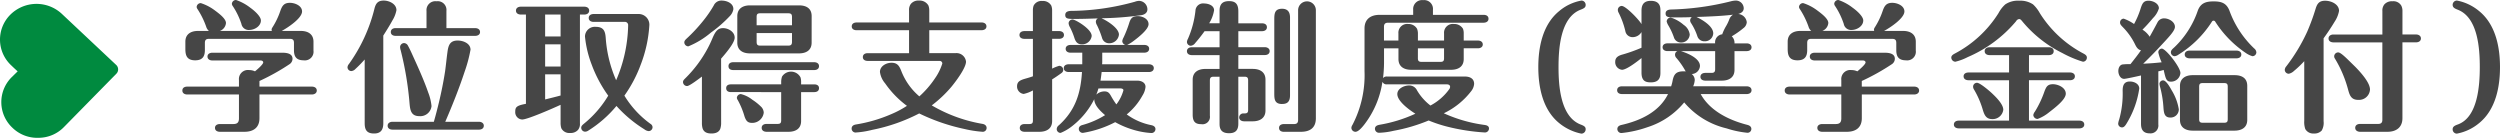
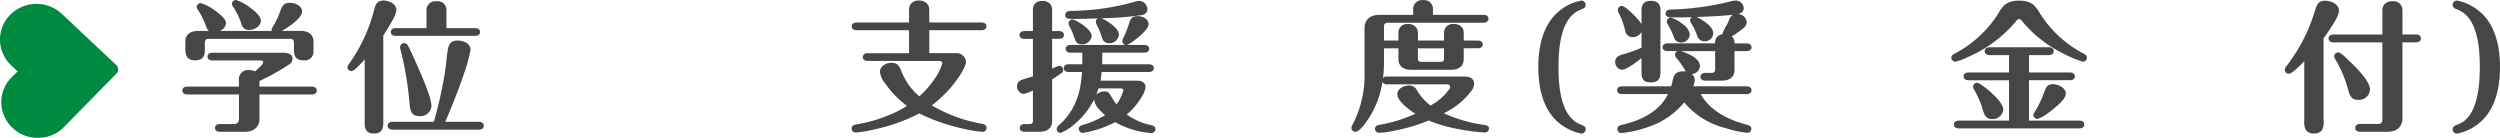
<svg xmlns="http://www.w3.org/2000/svg" width="381" height="21" viewBox="0 0 381 21">
  <defs>
    <style>
      .cls-1 {
        fill: #464646;
      }

      .cls-2 {
        fill: #008a3f;
      }
    </style>
  </defs>
  <g id="レイヤー_2" data-name="レイヤー 2">
    <g id="home">
      <g>
        <g>
          <path class="cls-1" d="M28.54,14.4c-.4,0-.748-.193-.748-.6,0-.431.352-.6.748-.6h7.877V12.186a1.376,1.376,0,0,1,1.562-1.507,2.091,2.091,0,0,1,.88.193c.528-.43,1.255-1.1,1.255-1.356,0-.215-.221-.3-.4-.3H32.369c-.374,0-.748-.172-.748-.6,0-.41.374-.582.748-.582H43.018c.836,0,1.562.194,1.562.926a1,1,0,0,1-.484.84,33.189,33.189,0,0,1-4.554,2.54V13.2h7.987c.374,0,.748.172.748.6,0,.409-.374.6-.748.6H39.542V18.02c0,1.442-.947,2.066-2.288,2.066H33.513c-.374,0-.749-.172-.749-.6,0-.41.375-.582.749-.582h2.046c.617,0,.858-.258.858-.861V14.4ZM31.423,4.069A12.487,12.487,0,0,0,30.08,1.356a.558.558,0,0,1-.109-.3.624.624,0,0,1,.637-.581,7.244,7.244,0,0,1,2.2,1.162c.639.474,1.629,1.228,1.629,1.874a1.405,1.405,0,0,1-.924,1.2h7.92a.777.777,0,0,1-.044-.215.78.78,0,0,1,.133-.323A11.373,11.373,0,0,0,42.71,1.7C43,.861,43.3.431,44.184.431c.748,0,1.849.43,1.849,1.313,0,1.055-2.223,2.5-3.1,2.97h2.905c1.078,0,1.936.474,1.936,1.637V7.707a1.323,1.323,0,0,1-1.5,1.486c-1.187,0-1.473-.668-1.473-1.529V6.545c0-.453-.176-.625-.639-.625h-12.3c-.462,0-.638.172-.638.625V7.621c0,.883-.286,1.572-1.474,1.572-1.386,0-1.5-.9-1.5-1.787V6.351c0-1.163.858-1.637,1.936-1.637h1.651A1.375,1.375,0,0,1,31.423,4.069Zm6.579.5a1.133,1.133,0,0,1-1.211-.925,11.307,11.307,0,0,0-1.3-2.692.727.727,0,0,1-.154-.366A.625.625,0,0,1,35.977,0a7.479,7.479,0,0,1,2.178,1.184c.551.388,1.606,1.292,1.606,1.938C39.761,3.983,38.794,4.564,38,4.564Z" />
          <path class="cls-1" d="M58.416,18.773c0,1.163-.528,1.572-1.409,1.572-1.143,0-1.429-.6-1.429-1.572V9.064a17.868,17.868,0,0,1-1.408,1.442.958.958,0,0,1-.617.323.584.584,0,0,1-.593-.581.847.847,0,0,1,.219-.495,24.592,24.592,0,0,0,3.895-8.461c.2-.775.528-1.206,1.408-1.206.836,0,1.936.517,1.936,1.464A4.553,4.553,0,0,1,59.8,3.122c-.418.775-.99,1.678-1.386,2.3Zm8.471-3.143c.374-1.572.7-3.164.947-4.779.131-.948.219-1.917.351-2.864.132-1.033.353-1.809,1.563-1.809.836,0,1.958.431,1.958,1.4a21.309,21.309,0,0,1-.9,3.359c-.857,2.6-1.87,5.123-2.948,7.621h5.127c.374,0,.748.193.748.6,0,.43-.374.6-.748.6H59.824c-.374,0-.748-.172-.748-.6,0-.41.374-.6.748-.6h6.293C66.4,17.589,66.645,16.62,66.887,15.63ZM65,1.679A1.358,1.358,0,0,1,66.535.194a1.329,1.329,0,0,1,1.5,1.464V4.285H72.41c.374,0,.748.172.748.6,0,.409-.374.581-.748.581H60.287c-.375,0-.727-.172-.727-.581,0-.43.352-.6.727-.6H65ZM61.562,6.566a.694.694,0,0,1,.616.409c.33.581.66,1.357.947,1.981.528,1.163,1.518,3.337,2.112,5.08a7.885,7.885,0,0,1,.528,2.132A1.72,1.72,0,0,1,63.9,17.7c-1.211,0-1.387-.862-1.475-1.83a49.374,49.374,0,0,0-1.364-8.224,1.651,1.651,0,0,1-.088-.453A.622.622,0,0,1,61.562,6.566Z" />
-           <path class="cls-1" d="M88.381,18.8a1.429,1.429,0,0,1-.286.99,1.477,1.477,0,0,1-1.21.474,1.342,1.342,0,0,1-1.343-.732,2.7,2.7,0,0,1-.109-.84V15.974c-.969.452-5.018,2.239-5.853,2.239a1.111,1.111,0,0,1-1.056-1.205c0-.689.22-.926,1.628-1.185V2.218h-.771c-.374,0-.748-.173-.748-.6s.374-.6.748-.6h9.66c.374,0,.748.172.748.6s-.374.6-.748.6h-.66ZM85.433,2.218H83.079V5.554h2.354Zm0,4.542H83.079v3.38h2.354Zm0,4.564H83.079v3.832c.769-.194,1.584-.388,2.354-.6ZM99.14,18.881a.616.616,0,0,1,.309.5.6.6,0,0,1-.594.6,1.282,1.282,0,0,1-.66-.28,19.5,19.5,0,0,1-4.247-3.553,17.879,17.879,0,0,1-4.313,3.768.843.843,0,0,1-.462.151.6.6,0,0,1-.594-.6c0-.258.176-.409.374-.581a16.131,16.131,0,0,0,3.741-4.306,19.835,19.835,0,0,1-2.531-4.758,16.264,16.264,0,0,1-1.012-4.263A1.5,1.5,0,0,1,90.78,4.09c1.275,0,1.473.732,1.54,1.787A19.288,19.288,0,0,0,93.9,12.229,22.072,22.072,0,0,0,95.73,3.853a.488.488,0,0,0-.55-.516H90.471c-.374,0-.748-.172-.748-.6s.374-.6.748-.6h6.777A1.629,1.629,0,0,1,98.964,3.79a20,20,0,0,1-1.32,6.07,20.2,20.2,0,0,1-2.486,4.715A14.763,14.763,0,0,0,99.14,18.881Z" />
-           <path class="cls-1" d="M109.9,18.665a2.862,2.862,0,0,1-.132.969c-.176.452-.616.711-1.343.711-.792,0-1.166-.28-1.342-.754a2.785,2.785,0,0,1-.11-.84V11.669c-1.562,1.184-2.068,1.443-2.266,1.443a.624.624,0,0,1-.616-.6c0-.194.066-.3.352-.582a18.827,18.827,0,0,0,3.432-4.607c.243-.453.485-.969.7-1.486.485-1.141.859-1.549,1.628-1.549.793,0,1.761.559,1.761,1.441,0,.56-.594,1.529-2.068,3.208Zm1.87-17.287a1.974,1.974,0,0,1-.572,1.1,19.3,19.3,0,0,1-2.838,2.475,12.773,12.773,0,0,1-3.455,2.11.62.62,0,0,1-.616-.581c0-.194.066-.323.308-.56a24.569,24.569,0,0,0,2.574-2.755A17.989,17.989,0,0,0,108.774.84a1.268,1.268,0,0,1,1.188-.754C110.732.086,111.766.474,111.766,1.378Zm-.352,12.658c-.44,0-.748-.172-.748-.6,0-.409.308-.581.748-.581h7.635V12.53a2.538,2.538,0,0,1,.132-.861A1.624,1.624,0,0,1,122,11.8a2.462,2.462,0,0,1,.088.8v.258h1.981c.44,0,.748.172.748.581,0,.43-.33.6-.748.6h-1.981V18.45c0,1.163-.836,1.636-1.935,1.636h-3.324c-.374,0-.748-.172-.748-.6s.353-.6.748-.6h1.651c.44,0,.572-.13.572-.56V14.036Zm.352-3.357c-.44,0-.748-.173-.748-.6,0-.409.308-.6.748-.6h12.3c.374,0,.748.172.748.6s-.352.6-.748.6Zm2.86,8.051c-.66,0-.924-.28-1.166-.99a12.167,12.167,0,0,0-1.034-2.5.663.663,0,0,1-.132-.344.617.617,0,0,1,.616-.56,4.6,4.6,0,0,1,1.739.861,8.16,8.16,0,0,1,1.3,1.034,1.331,1.331,0,0,1,.441.947A1.773,1.773,0,0,1,114.626,18.73ZM123.692,6.5c0,1.163-.836,1.637-1.937,1.637H114.3c-1.1,0-1.935-.474-1.935-1.637V2.455c0-1.142.836-1.637,1.935-1.637h7.459c1.145,0,1.937.474,1.937,1.637ZM120.7,2.584c0-.431-.154-.56-.594-.56H115.88c-.439,0-.571.129-.571.56V3.853h5.39Zm-5.39,2.453V6.372c0,.431.132.582.571.582h4.225c.44,0,.594-.151.594-.582V5.037Z" />
          <path class="cls-1" d="M138.54,4.607h-7.986c-.4,0-.748-.173-.748-.581,0-.43.351-.6.748-.6h7.986V1.593a1.492,1.492,0,0,1,.286-1.012,1.493,1.493,0,0,1,1.255-.495,1.529,1.529,0,0,1,1.408.754,2.054,2.054,0,0,1,.132.732V3.423h7.965c.374,0,.748.173.748.6,0,.408-.374.581-.748.581h-7.965V8.1h4a1.458,1.458,0,0,1,1.6,1.292c0,.969-1.584,3.057-2.221,3.831A18.673,18.673,0,0,1,142,16.06a22.709,22.709,0,0,0,7.745,2.821c.33.064.616.258.616.624a.585.585,0,0,1-.594.581,17.649,17.649,0,0,1-2.794-.43,29.924,29.924,0,0,1-6.887-2.368,26.828,26.828,0,0,1-7.151,2.5,13.786,13.786,0,0,1-2.553.409.6.6,0,0,1-.594-.6c0-.387.286-.56.638-.624a22.419,22.419,0,0,0,5.392-1.572,15,15,0,0,0,2.4-1.27,14.611,14.611,0,0,1-3.322-3.423,3.348,3.348,0,0,1-.792-1.744c0-.882.946-1.4,1.76-1.4.991,0,1.232.6,1.541,1.378a9.612,9.612,0,0,0,2.705,3.745,14.565,14.565,0,0,0,2.4-2.776,8.163,8.163,0,0,0,1.1-2.239.4.4,0,0,0-.44-.388H132.247c-.4,0-.748-.172-.748-.581,0-.431.353-.6.748-.6h6.293Z" />
          <path class="cls-1" d="M157.415,5.92h-1.3c-.374,0-.748-.172-.748-.581,0-.431.374-.6.748-.6h1.3V1.593a2.043,2.043,0,0,1,.11-.732,1.34,1.34,0,0,1,1.342-.71,1.434,1.434,0,0,1,1.342.689,1.921,1.921,0,0,1,.133.71V4.736H161.4c.374,0,.748.172.748.6,0,.409-.374.581-.748.581h-1.055v4.543a5.952,5.952,0,0,1,1.078-.43.622.622,0,0,1,.616.6.6.6,0,0,1-.265.5c-.506.366-.946.667-1.429.969v6.35c0,1.163-.859,1.636-1.937,1.636h-2.244c-.4,0-.748-.172-.748-.581,0-.431.351-.6.748-.6h.682c.44,0,.572-.129.572-.559V13.778a5.169,5.169,0,0,1-1.408.538A1.138,1.138,0,0,1,155,13.154c0-.731.483-.947,1.319-1.184.309-.086.683-.193,1.1-.344Zm15.93,6.373c.572,0,1.232.28,1.232.947a2.94,2.94,0,0,1-.462,1.313,9.85,9.85,0,0,1-2.4,2.885,9.5,9.5,0,0,0,3.741,1.636c.33.065.637.237.637.6a.608.608,0,0,1-.616.6,12.221,12.221,0,0,1-3.036-.581,13.327,13.327,0,0,1-2.486-1.077,16.182,16.182,0,0,1-4.929,1.637.609.609,0,0,1-.616-.6c0-.345.242-.517.55-.6a13.007,13.007,0,0,0,3.455-1.507c-.683-.581-1.651-1.486-1.651-2.433a11.978,11.978,0,0,1-3.234,4,7.284,7.284,0,0,1-1.893,1.141.585.585,0,0,1-.593-.582.759.759,0,0,1,.33-.581c2.508-2.261,3.322-4.866,3.52-8.116h-2.024c-.374,0-.748-.172-.748-.6,0-.409.374-.581.748-.581h2.068V8.03h-1.782c-.374,0-.748-.172-.748-.6,0-.409.374-.581.748-.581h8.361a.644.644,0,0,1-.484-.581,1.618,1.618,0,0,1,.2-.56,17.23,17.23,0,0,0,.836-2.131c.22-.732.462-1.119,1.32-1.119.726,0,1.651.409,1.651,1.227s-1.629,2.066-2.289,2.561a5.476,5.476,0,0,1-.968.6h2.6c.374,0,.748.172.748.581,0,.431-.374.6-.748.6h-6.4V9.257a4.591,4.591,0,0,1-.022.539h7.13c.374,0,.748.172.748.581,0,.431-.374.6-.748.6h-7.2c-.044.431-.11.883-.175,1.313Zm-9.5-9.408c-1.035,0-1.5,0-1.5-.6,0-.5.44-.6.836-.624a37.2,37.2,0,0,0,9.791-1.4,1.979,1.979,0,0,1,.616-.129,1.3,1.3,0,0,1,1.276,1.292c0,.517-.418.8-.9.883a47.877,47.877,0,0,1-6.1.474c.837.366,2.663,1.484,2.663,2.5a1.481,1.481,0,0,1-1.519,1.314,1.1,1.1,0,0,1-1.056-.819,13.577,13.577,0,0,0-.77-1.936,1.21,1.21,0,0,1-.175-.517.578.578,0,0,1,.307-.517C166.15,2.842,164.984,2.885,163.84,2.885Zm2.53,2.583a1.463,1.463,0,0,1-1.518,1.292c-.66,0-.946-.431-1.123-.991a10.192,10.192,0,0,0-.659-1.593,1.588,1.588,0,0,1-.221-.623.606.606,0,0,1,.617-.582C163.862,2.971,166.37,4.413,166.37,5.468Zm.7,8.956a1.85,1.85,0,0,1,1.232-.495c.55,0,.748.237.991.667a13.254,13.254,0,0,0,.836,1.314,6.226,6.226,0,0,0,1.078-2.154c0-.193-.243-.279-.418-.279H167.4A8.075,8.075,0,0,1,167.074,14.424Z" />
-           <path class="cls-1" d="M185.862,8.4h-4.225c-.374,0-.748-.172-.748-.6s.374-.6.748-.6h4.225V4.757h-2.289a22.387,22.387,0,0,1-1.43,1.809.944.944,0,0,1-.682.409.608.608,0,0,1-.572-.56,1.112,1.112,0,0,1,.154-.5,14.553,14.553,0,0,0,1.144-4.284,1.158,1.158,0,0,1,1.32-1.1c.617,0,1.518.28,1.518,1.034a5.291,5.291,0,0,1-.748,1.981h1.585V1.636c0-1.162.616-1.464,1.452-1.464.88,0,1.408.345,1.408,1.551v1.83h3.609c.4,0,.748.172.748.6,0,.409-.353.6-.748.6h-3.609V7.19h4.027c.374,0,.748.194.748.6,0,.431-.374.6-.748.6h-4.027v2.11h2.2c1.079,0,1.937.474,1.937,1.637v4.714c0,1.141-.858,1.636-1.937,1.636H189.6c-.374,0-.748-.193-.748-.6a.619.619,0,0,1,.66-.6h.132c.441,0,.572-.13.572-.56V12.272c0-.431-.131-.582-.572-.582h-.924v7.169c0,1.055-.507,1.443-1.408,1.443-.836,0-1.452-.3-1.452-1.4V11.69h-.881c-.439,0-.594.151-.594.582v5.36a1.13,1.13,0,0,1-1.3,1.292c-.858,0-1.32-.323-1.32-1.443V12.143c0-1.163.859-1.637,1.937-1.637h2.156Zm9.527,7.449c-1.122,0-1.188-.711-1.188-1.593V2.95c0-.883.066-1.615,1.188-1.615.66,0,1.21.3,1.21,1.335V14.532C196.6,15.608,196.071,15.845,195.389,15.845Zm2.861,4.241h-2.575c-.4,0-.748-.172-.748-.6,0-.41.352-.582.748-.582h1.518c.462,0,.639-.194.639-.645V1.572a1.353,1.353,0,1,1,2.706-.022V18.02C200.538,19.505,199.614,20.086,198.25,20.086Z" />
          <path class="cls-1" d="M220.886,13.563a.659.659,0,0,0,.11-.323c0-.3-.264-.387-.528-.387h-9.087a.666.666,0,0,1-.7-.387,13.955,13.955,0,0,1-2.751,6.5c-.418.538-.946,1.119-1.364,1.119a.622.622,0,0,1-.616-.6.856.856,0,0,1,.154-.431,16.37,16.37,0,0,0,1.849-8.224v-6.5c0-1.4.923-2.066,2.288-2.066h5.127V1.486A1.358,1.358,0,0,1,216.881.022a1.342,1.342,0,0,1,1.5,1.464v.775H226.1c.4,0,.748.172.748.6,0,.409-.352.6-.748.6H211.557c-.44,0-.639.172-.639.623V6.178h2.2V5.1a1.335,1.335,0,0,1,1.5-1.442,1.487,1.487,0,0,1,1.341.731,1.946,1.946,0,0,1,.132.711V6.178h3.984V5.1a1.335,1.335,0,0,1,1.5-1.442,1.516,1.516,0,0,1,1.385.731,1.931,1.931,0,0,1,.111.711V6.178h2.156c.374,0,.748.173.748.6,0,.409-.374.582-.748.582h-2.156V9c0,1.163-.836,1.636-1.937,1.636h-6.073c-1.078,0-1.935-.473-1.935-1.636V7.363h-2.2V9.6a19.941,19.941,0,0,1-.153,2.3.721.721,0,0,1,.616-.237h11.86c.748,0,1.408.3,1.408,1.12a2.013,2.013,0,0,1-.441,1.1,11.507,11.507,0,0,1-4.18,3.38,21.911,21.911,0,0,0,6.117,1.765c.352.043.77.13.77.56a.614.614,0,0,1-.638.6,30.847,30.847,0,0,1-5.875-.926,20.706,20.706,0,0,1-2.684-.9,25.811,25.811,0,0,1-5.347,1.572,11.1,11.1,0,0,1-2.2.3.614.614,0,0,1-.637-.6c0-.43.374-.56.726-.624a21.513,21.513,0,0,0,5.435-1.679c-.859-.539-2.751-1.874-2.751-2.993,0-.84,1.034-1.313,1.782-1.313a1.289,1.289,0,0,1,1.211.731A8.086,8.086,0,0,0,218,16.082,8.3,8.3,0,0,0,220.886,13.563Zm-4.8-4.693c0,.431.154.56.595.56H219.5c.44,0,.573-.129.573-.56V7.363h-3.984Z" />
          <path class="cls-1" d="M237.607,1.7A7.237,7.237,0,0,1,241.018.086a.655.655,0,0,1,.637.668c0,.366-.219.516-.792.732-3.08,1.2-3.344,5.984-3.344,8.74s.264,7.535,3.344,8.741c.573.215.792.366.792.732a.659.659,0,0,1-.66.667,7.785,7.785,0,0,1-3.388-1.615c-2.508-2.045-3.168-5.489-3.168-8.525S235.1,3.746,237.607,1.7Z" />
          <path class="cls-1" d="M250.166,1.615c0-1.163.616-1.486,1.431-1.486s1.452.323,1.452,1.4v9.6c0,1.141-.66,1.421-1.452,1.421-.727,0-1.431-.129-1.431-1.486V8.848c-.55.453-2.266,1.787-2.97,1.787a1.161,1.161,0,0,1-1.034-1.248c0-.711.616-.948,1.188-1.1a23.237,23.237,0,0,0,2.816-1.012V4.887a1.59,1.59,0,0,1-1.32.775,1.115,1.115,0,0,1-1.144-.926,12.4,12.4,0,0,0-1.034-2.82.874.874,0,0,1-.11-.409.6.6,0,0,1,.594-.6c.638,0,2.728,2.2,3.014,2.778Zm16.019,11.539c.374,0,.748.172.748.6,0,.41-.374.582-.748.582h-7c1.43,2.584,4.334,3.983,7.107,4.693.33.087.616.259.616.625a.586.586,0,0,1-.6.581,14.82,14.82,0,0,1-3.168-.667,12.085,12.085,0,0,1-6.468-3.962,11.9,11.9,0,0,1-5.568,3.768,17.235,17.235,0,0,1-3.982.9.614.614,0,0,1-.638-.6c0-.366.264-.538.594-.624,2.883-.646,5.787-1.981,7.129-4.715H247.2c-.4,0-.748-.172-.748-.582,0-.43.352-.6.748-.6h7.481a5.736,5.736,0,0,0,.22-.839c.2-1.034.572-1.443,1.672-1.443a1.66,1.66,0,0,1,.33.022,11.681,11.681,0,0,0-1.408-2.046.732.732,0,0,1-.22-.5.6.6,0,0,1,.352-.56h-1.5c-.374,0-.748-.172-.748-.581,0-.431.374-.6.748-.6h7.261a1.223,1.223,0,0,1,1.078-1.378A7.049,7.049,0,0,1,263.1,3.9a6.361,6.361,0,0,0,.418-.883,1.424,1.424,0,0,1,.594-.775c-1.847.216-3.719.28-5.566.345.9.43,2.552,1.4,2.552,2.5a1.267,1.267,0,0,1-1.32,1.206,1.107,1.107,0,0,1-1.1-.775,8.671,8.671,0,0,0-.947-1.98.79.79,0,0,1-.154-.43.626.626,0,0,1,.265-.5c-.836.043-1.695.043-2.531.043-.968,0-1.474,0-1.474-.6,0-.452.4-.581.792-.6A41.433,41.433,0,0,0,263.721.215a3.393,3.393,0,0,1,.813-.129,1.2,1.2,0,0,1,1.21,1.163c0,.495-.374.753-.836.883a1.417,1.417,0,0,1,1.3,1.248,1.206,1.206,0,0,1-.507.905,13.1,13.1,0,0,1-1.782,1.248,1.363,1.363,0,0,1,.418,1.076h1.849c.374,0,.748.172.748.6,0,.409-.374.581-.748.581h-1.849v2.864c0,1.163-.857,1.636-1.936,1.636h-2.508c-.374,0-.748-.172-.748-.581,0-.431.374-.6.748-.6h.924c.418,0,.572-.151.572-.56V7.793h-5.215c.969.3,2.9,1.077,2.9,2.261a1.3,1.3,0,0,1-1.255,1.227,1.188,1.188,0,0,1,.462.9,2.871,2.871,0,0,1-.241.968ZM256.592,3.79a2.094,2.094,0,0,1,.924,1.463A1.285,1.285,0,0,1,256.2,6.48a1.109,1.109,0,0,1-1.1-.8,9.845,9.845,0,0,0-.858-1.83,2.133,2.133,0,0,1-.242-.58.638.638,0,0,1,.616-.6A5.565,5.565,0,0,1,256.592,3.79Z" />
-           <path class="cls-1" d="M272.738,14.4c-.395,0-.748-.193-.748-.6,0-.431.353-.6.748-.6h7.877V12.186a1.377,1.377,0,0,1,1.563-1.507,2.09,2.09,0,0,1,.879.193c.529-.43,1.255-1.1,1.255-1.356,0-.215-.22-.3-.4-.3h-7.349c-.374,0-.748-.172-.748-.6,0-.41.374-.582.748-.582h10.65c.836,0,1.561.194,1.561.926a1,1,0,0,1-.483.84,33.259,33.259,0,0,1-4.555,2.54V13.2h7.987c.374,0,.748.172.748.6,0,.409-.374.6-.748.6H283.74V18.02c0,1.442-.946,2.066-2.288,2.066h-3.741c-.374,0-.748-.172-.748-.6,0-.41.374-.582.748-.582h2.047c.616,0,.857-.258.857-.861V14.4Zm2.883-10.333a12.487,12.487,0,0,0-1.343-2.713.566.566,0,0,1-.109-.3.624.624,0,0,1,.638-.581,7.256,7.256,0,0,1,2.2,1.162c.638.474,1.629,1.228,1.629,1.874a1.406,1.406,0,0,1-.925,1.2h7.922a.712.712,0,0,1-.045-.215.767.767,0,0,1,.133-.323A11.412,11.412,0,0,0,286.908,1.7c.286-.84.595-1.27,1.475-1.27.748,0,1.848.43,1.848,1.313,0,1.055-2.222,2.5-3.1,2.97h2.9c1.078,0,1.936.474,1.936,1.637V7.707a1.323,1.323,0,0,1-1.5,1.486c-1.187,0-1.473-.668-1.473-1.529V6.545c0-.453-.176-.625-.639-.625h-12.3c-.461,0-.637.172-.637.625V7.621c0,.883-.286,1.572-1.475,1.572-1.386,0-1.5-.9-1.5-1.787V6.351c0-1.163.858-1.637,1.937-1.637h1.65A1.375,1.375,0,0,1,275.621,4.069Zm6.579.5a1.134,1.134,0,0,1-1.211-.925,11.307,11.307,0,0,0-1.3-2.692.727.727,0,0,1-.154-.366A.626.626,0,0,1,280.176,0a7.474,7.474,0,0,1,2.177,1.184c.551.388,1.607,1.292,1.607,1.938C283.96,3.983,282.992,4.564,282.2,4.564Z" />
          <path class="cls-1" d="M307.256,3.23a19.761,19.761,0,0,1-7.37,5.468,8.248,8.248,0,0,1-1.892.71.645.645,0,0,1-.616-.646c0-.28.263-.452.5-.581A17.422,17.422,0,0,0,304.573,2,4.75,4.75,0,0,1,305.607.667a3.429,3.429,0,0,1,2.112-.559,3.473,3.473,0,0,1,2.113.559A5.28,5.28,0,0,1,310.866,2a17.416,17.416,0,0,0,6.688,6.179c.242.129.485.3.485.581a.614.614,0,0,1-.595.646,16.4,16.4,0,0,1-3.168-1.335,18.669,18.669,0,0,1-6.1-4.843c-.176-.216-.286-.323-.462-.323A.605.605,0,0,0,307.256,3.23Zm1.959,7.815h6.249c.374,0,.748.172.748.581,0,.431-.374.6-.748.6h-6.249v6.157h7.679c.374,0,.748.172.748.6,0,.409-.374.582-.748.582H298.522c-.374,0-.749-.173-.749-.582,0-.43.375-.6.749-.6h7.656V12.229H300c-.374,0-.748-.172-.748-.6,0-.409.374-.581.748-.581h6.182V8.4h-2.969c-.374,0-.748-.172-.748-.6s.374-.6.748-.6h9.021c.4,0,.748.173.748.6s-.352.6-.748.6h-3.015Zm-7.084,5.532a13.214,13.214,0,0,0-1.277-2.907.858.858,0,0,1-.154-.452.59.59,0,0,1,.6-.6c.439,0,1.8,1.162,2.2,1.528.616.581,1.8,1.7,1.8,2.584a1.629,1.629,0,0,1-1.694,1.421C302.592,18.149,302.373,17.374,302.131,16.577Zm10.121.56a6.06,6.06,0,0,1-1.716.99.648.648,0,0,1-.66-.6,1.153,1.153,0,0,1,.242-.516,15.4,15.4,0,0,0,1.473-3.122c.264-.668.462-1.055,1.277-1.055.792,0,1.958.517,1.958,1.442C314.826,15.178,313.175,16.426,312.252,17.137Z" />
-           <path class="cls-1" d="M322.81,18.838a2.755,2.755,0,0,1,.154-.625,14.52,14.52,0,0,0,.528-4.392c0-.754.176-1.4,1.1-1.4.638,0,1.43.344,1.43,1.075a13.945,13.945,0,0,1-1.76,5.038c-.286.495-.506.883-.858.883A.585.585,0,0,1,322.81,18.838Zm3.477-11.174c-.529-.108-.748-.581-.969-1.033a9.9,9.9,0,0,0-1.782-2.476c-.33-.344-.44-.473-.44-.732a.575.575,0,0,1,.55-.581,6.655,6.655,0,0,1,1.584.818A12.747,12.747,0,0,0,326.2,1.4c.263-.819.439-1.292,1.231-1.292.66,0,1.585.409,1.585,1.162a3.486,3.486,0,0,1-.9,1.486c-.506.6-1.034,1.206-1.607,1.765a3.463,3.463,0,0,1,1.1,1.076c.439-.775.836-1.507,1.187-2.174a1.106,1.106,0,0,1,1.035-.624c.682,0,1.628.517,1.628,1.291,0,.5-.594,1.206-1.782,2.476-.99,1.077-2,2.132-3.058,3.144.946-.043,1.87-.108,2.816-.216a7.1,7.1,0,0,1-.506-1.507.558.558,0,0,1,.528-.581c.594,0,2.838,2.82,2.838,3.725a1.428,1.428,0,0,1-1.43,1.313c-.726,0-.814-.431-1.122-1.787a7.325,7.325,0,0,1-.814.215v8.095a1.2,1.2,0,0,1-1.32,1.356c-1.167,0-1.32-.839-1.32-1.464V11.5c-.551.129-2.289.516-2.575.516-.594,0-.88-.689-.88-1.184,0-.6.308-.969.66-1.012a9.084,9.084,0,0,1,1.188-.043C325.23,9.085,325.781,8.4,326.287,7.664Zm4.466,10.248c-.946,0-.99-.775-1.056-1.7a15.813,15.813,0,0,0-.462-2.821,3.029,3.029,0,0,1-.132-.623.55.55,0,0,1,.55-.517c.418,0,.924.8,1.32,1.528a7.879,7.879,0,0,1,1.078,2.885A1.242,1.242,0,0,1,330.753,17.912Zm6.337-14.6a16.089,16.089,0,0,1-5.061,4.994,1.283,1.283,0,0,1-.594.258.6.6,0,0,1-.594-.6c0-.237.154-.431.484-.711a13.906,13.906,0,0,0,3.63-5.662c.441-1.141,1.254-1.378,2.4-1.378,1.166,0,1.936.237,2.4,1.378a14.936,14.936,0,0,0,3.784,5.791.84.84,0,0,1,.33.582.6.6,0,0,1-.593.6A3.482,3.482,0,0,1,342.3,8.1a16.371,16.371,0,0,1-4.686-4.779.289.289,0,0,0-.528,0Zm5.391,14.962c0,1.163-.859,1.636-1.937,1.636h-6.381c-1.078,0-1.936-.473-1.936-1.636V13.09c0-1.141.858-1.636,1.936-1.636h6.381c1.145,0,1.937.473,1.937,1.636ZM333.7,8.891c-.374,0-.748-.172-.748-.581,0-.431.374-.6.748-.6h7.128c.374,0,.749.172.749.6,0,.409-.375.581-.749.581Zm2.024,3.768c-.44,0-.572.13-.572.559v4.931c0,.43.132.559.572.559h3.212c.44,0,.572-.129.572-.559V13.218c0-.429-.132-.559-.572-.559Z" />
          <path class="cls-1" d="M354.116,18.472a2.342,2.342,0,0,1-.286,1.421,1.484,1.484,0,0,1-1.188.452,1.38,1.38,0,0,1-1.32-.689,3.289,3.289,0,0,1-.155-1.227V9.322a15.379,15.379,0,0,1-1.561,1.486,1.612,1.612,0,0,1-.792.43.608.608,0,0,1-.616-.6.92.92,0,0,1,.241-.538,27.1,27.1,0,0,0,3.191-5.3,32.988,32.988,0,0,0,1.276-3.487c.242-.775.55-1.2,1.452-1.2s2.112.516,2.112,1.55a4.431,4.431,0,0,1-.682,1.658c-.572.969-1.341,2.066-1.672,2.518Zm1.5-12.014c-.373,0-.747-.172-.747-.6,0-.41.374-.6.747-.6h7.459V1.679a1.456,1.456,0,0,1,.308-1.012,1.512,1.512,0,0,1,1.233-.473,1.378,1.378,0,0,1,1.341.667,1.764,1.764,0,0,1,.177.84V5.253H368.2c.374,0,.748.193.748.6,0,.43-.374.6-.748.6H366.13V18.02c0,1.377-.925,2.066-2.289,2.066h-4.158c-.374,0-.748-.193-.748-.6,0-.431.374-.6.748-.6h2.75c.44,0,.638-.194.638-.624V6.458Zm.726,1.529c.309,0,.9.538,1.5,1.12l1.078,1.055c1.057,1.076,2.267,2.5,2.267,3.487a1.672,1.672,0,0,1-1.782,1.572c-1.056,0-1.3-.646-1.54-1.508a18.052,18.052,0,0,0-2.047-4.822.577.577,0,0,1-.088-.3A.609.609,0,0,1,356.338,7.987Z" />
          <path class="cls-1" d="M377.832,18.751a7.429,7.429,0,0,1-3.41,1.615.65.65,0,0,1-.639-.646c0-.387.242-.559.792-.753,3.059-1.1,3.345-5.986,3.345-8.741s-.264-7.535-3.345-8.74c-.439-.173-.792-.323-.792-.754a.655.655,0,0,1,.66-.646A7.468,7.468,0,0,1,377.832,1.7C380.341,3.746,381,7.19,381,10.226S380.341,16.706,377.832,18.751Z" />
        </g>
        <path class="cls-2" d="M1.917,19.492A5.357,5.357,0,0,1,1.744,11.8l.947-.927c-.5-.443-.989-.922-.989-.922A5.361,5.361,0,0,1,1.553,2.26a5.66,5.66,0,0,1,7.87-.149l8.3,7.8a.934.934,0,0,1,.011,1.324L9.757,19.351A5.41,5.41,0,0,1,5.873,21,5.407,5.407,0,0,1,1.917,19.492Z" />
      </g>
    </g>
  </g>
</svg>